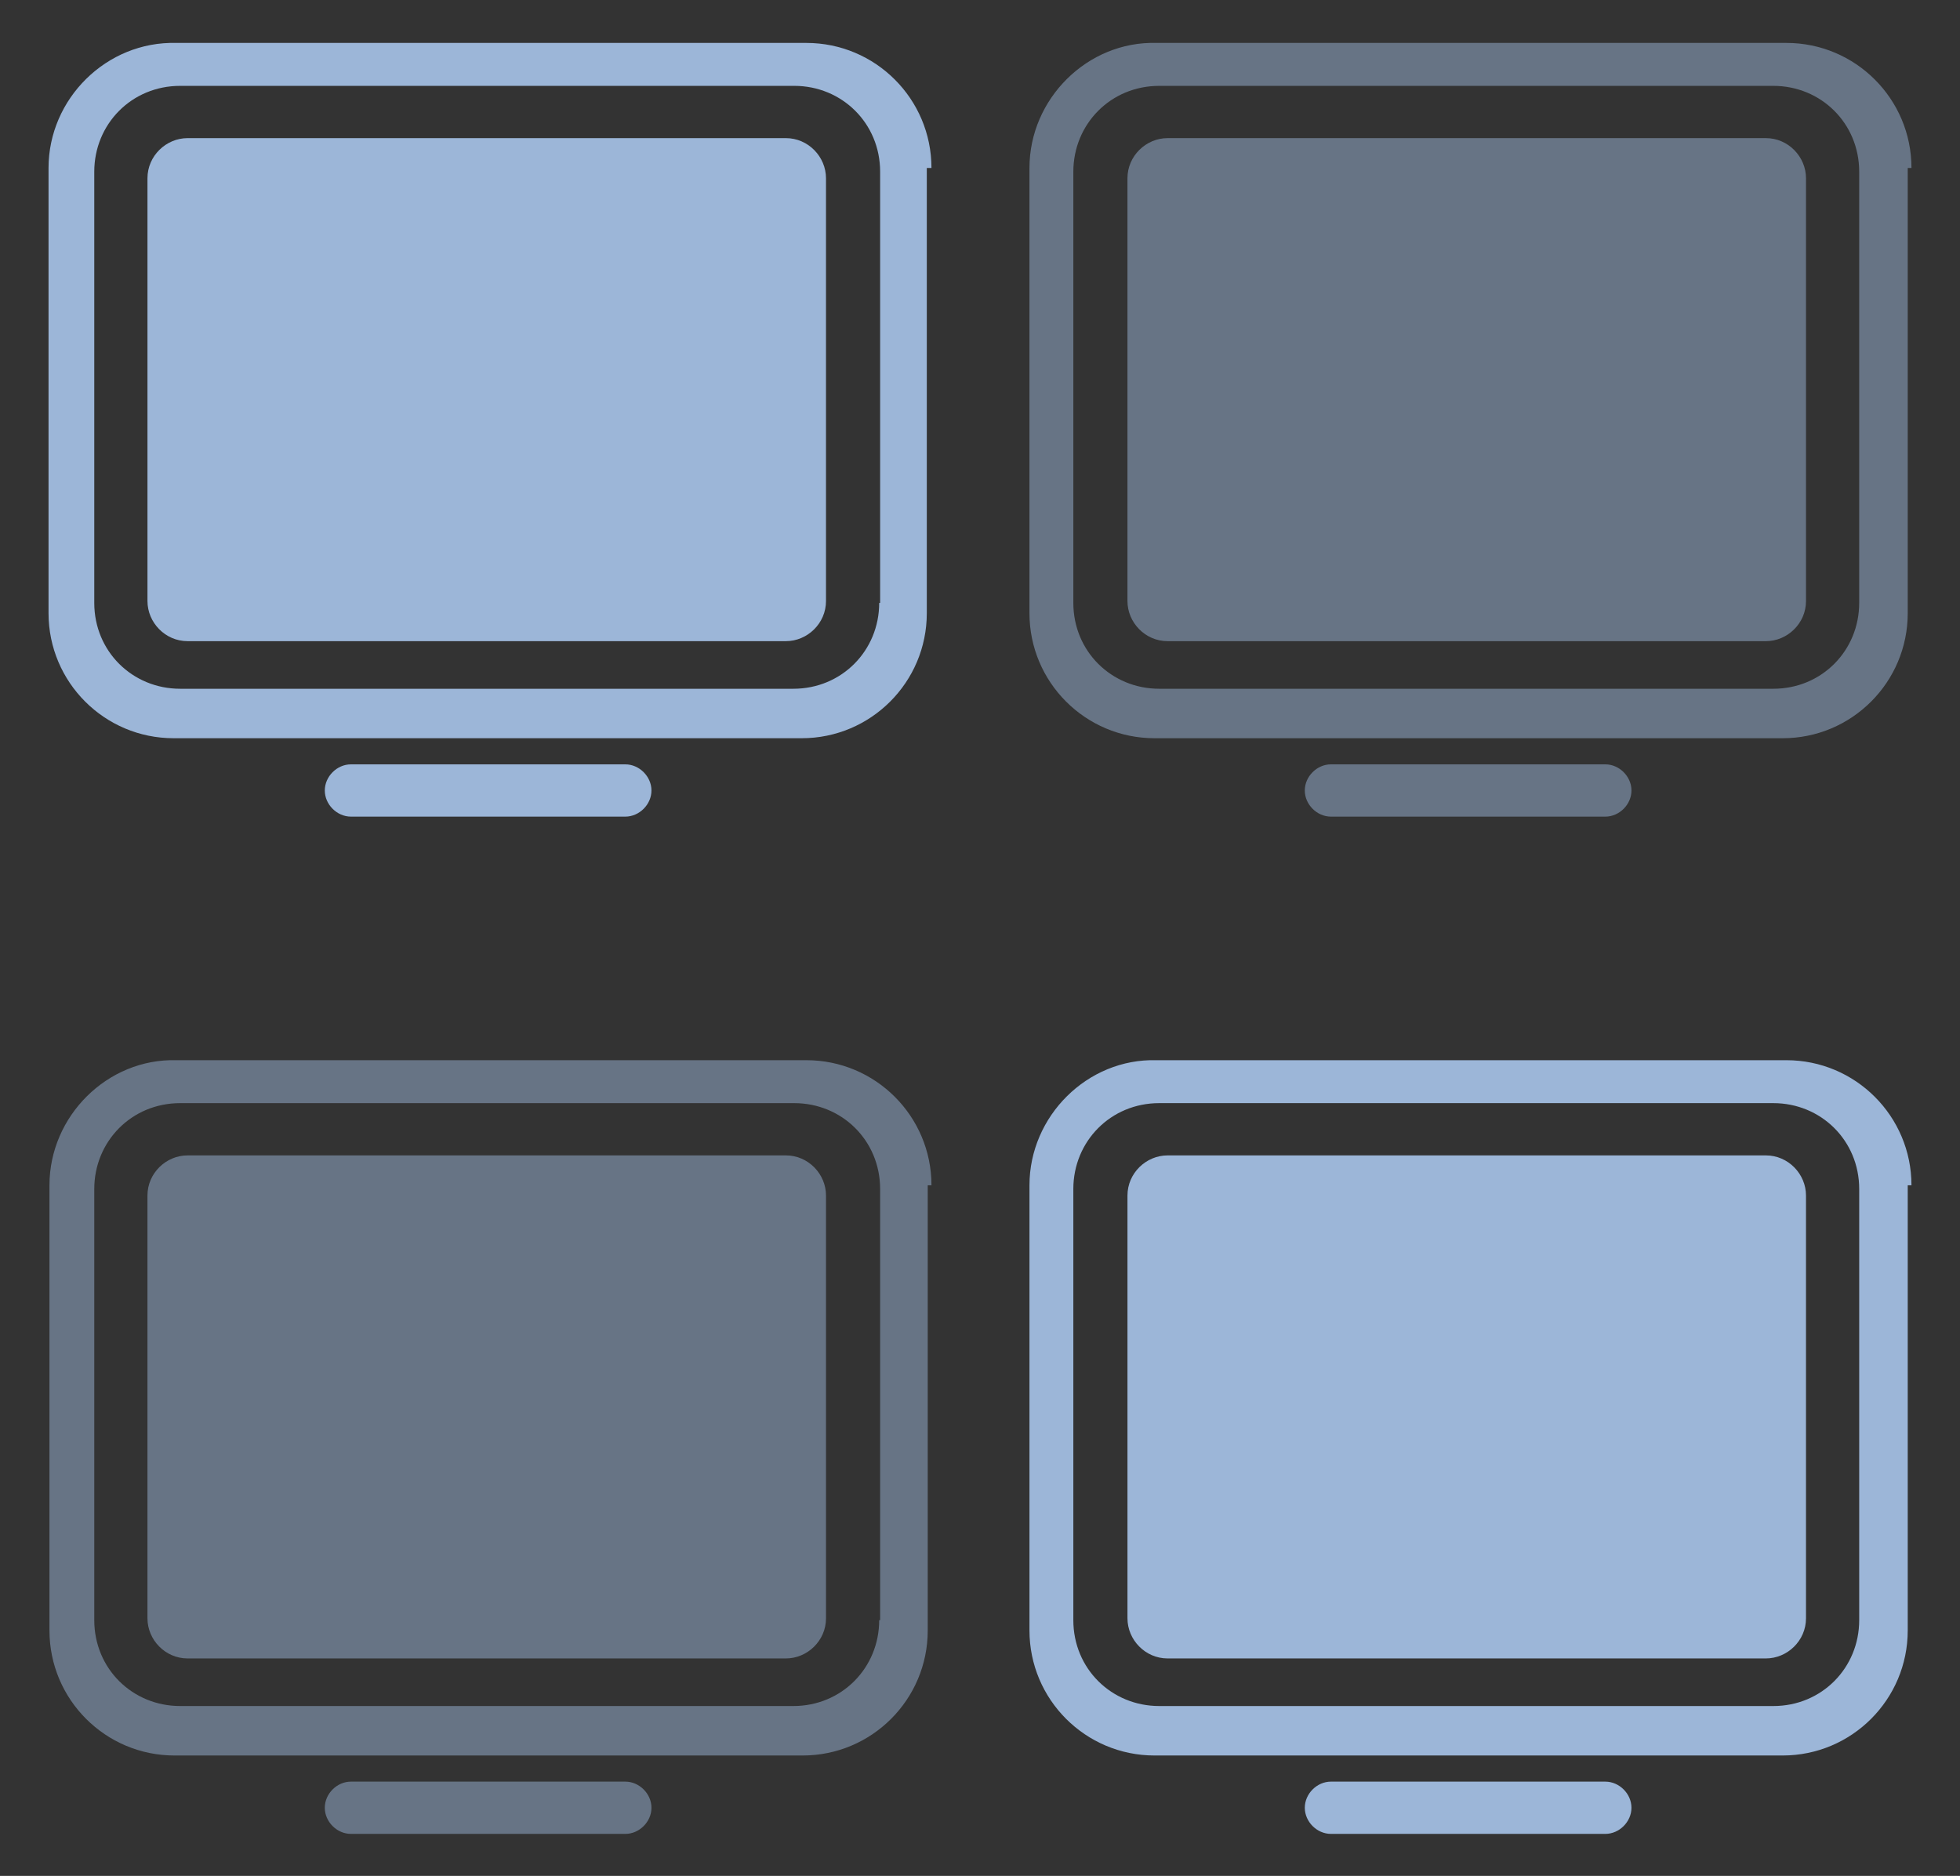
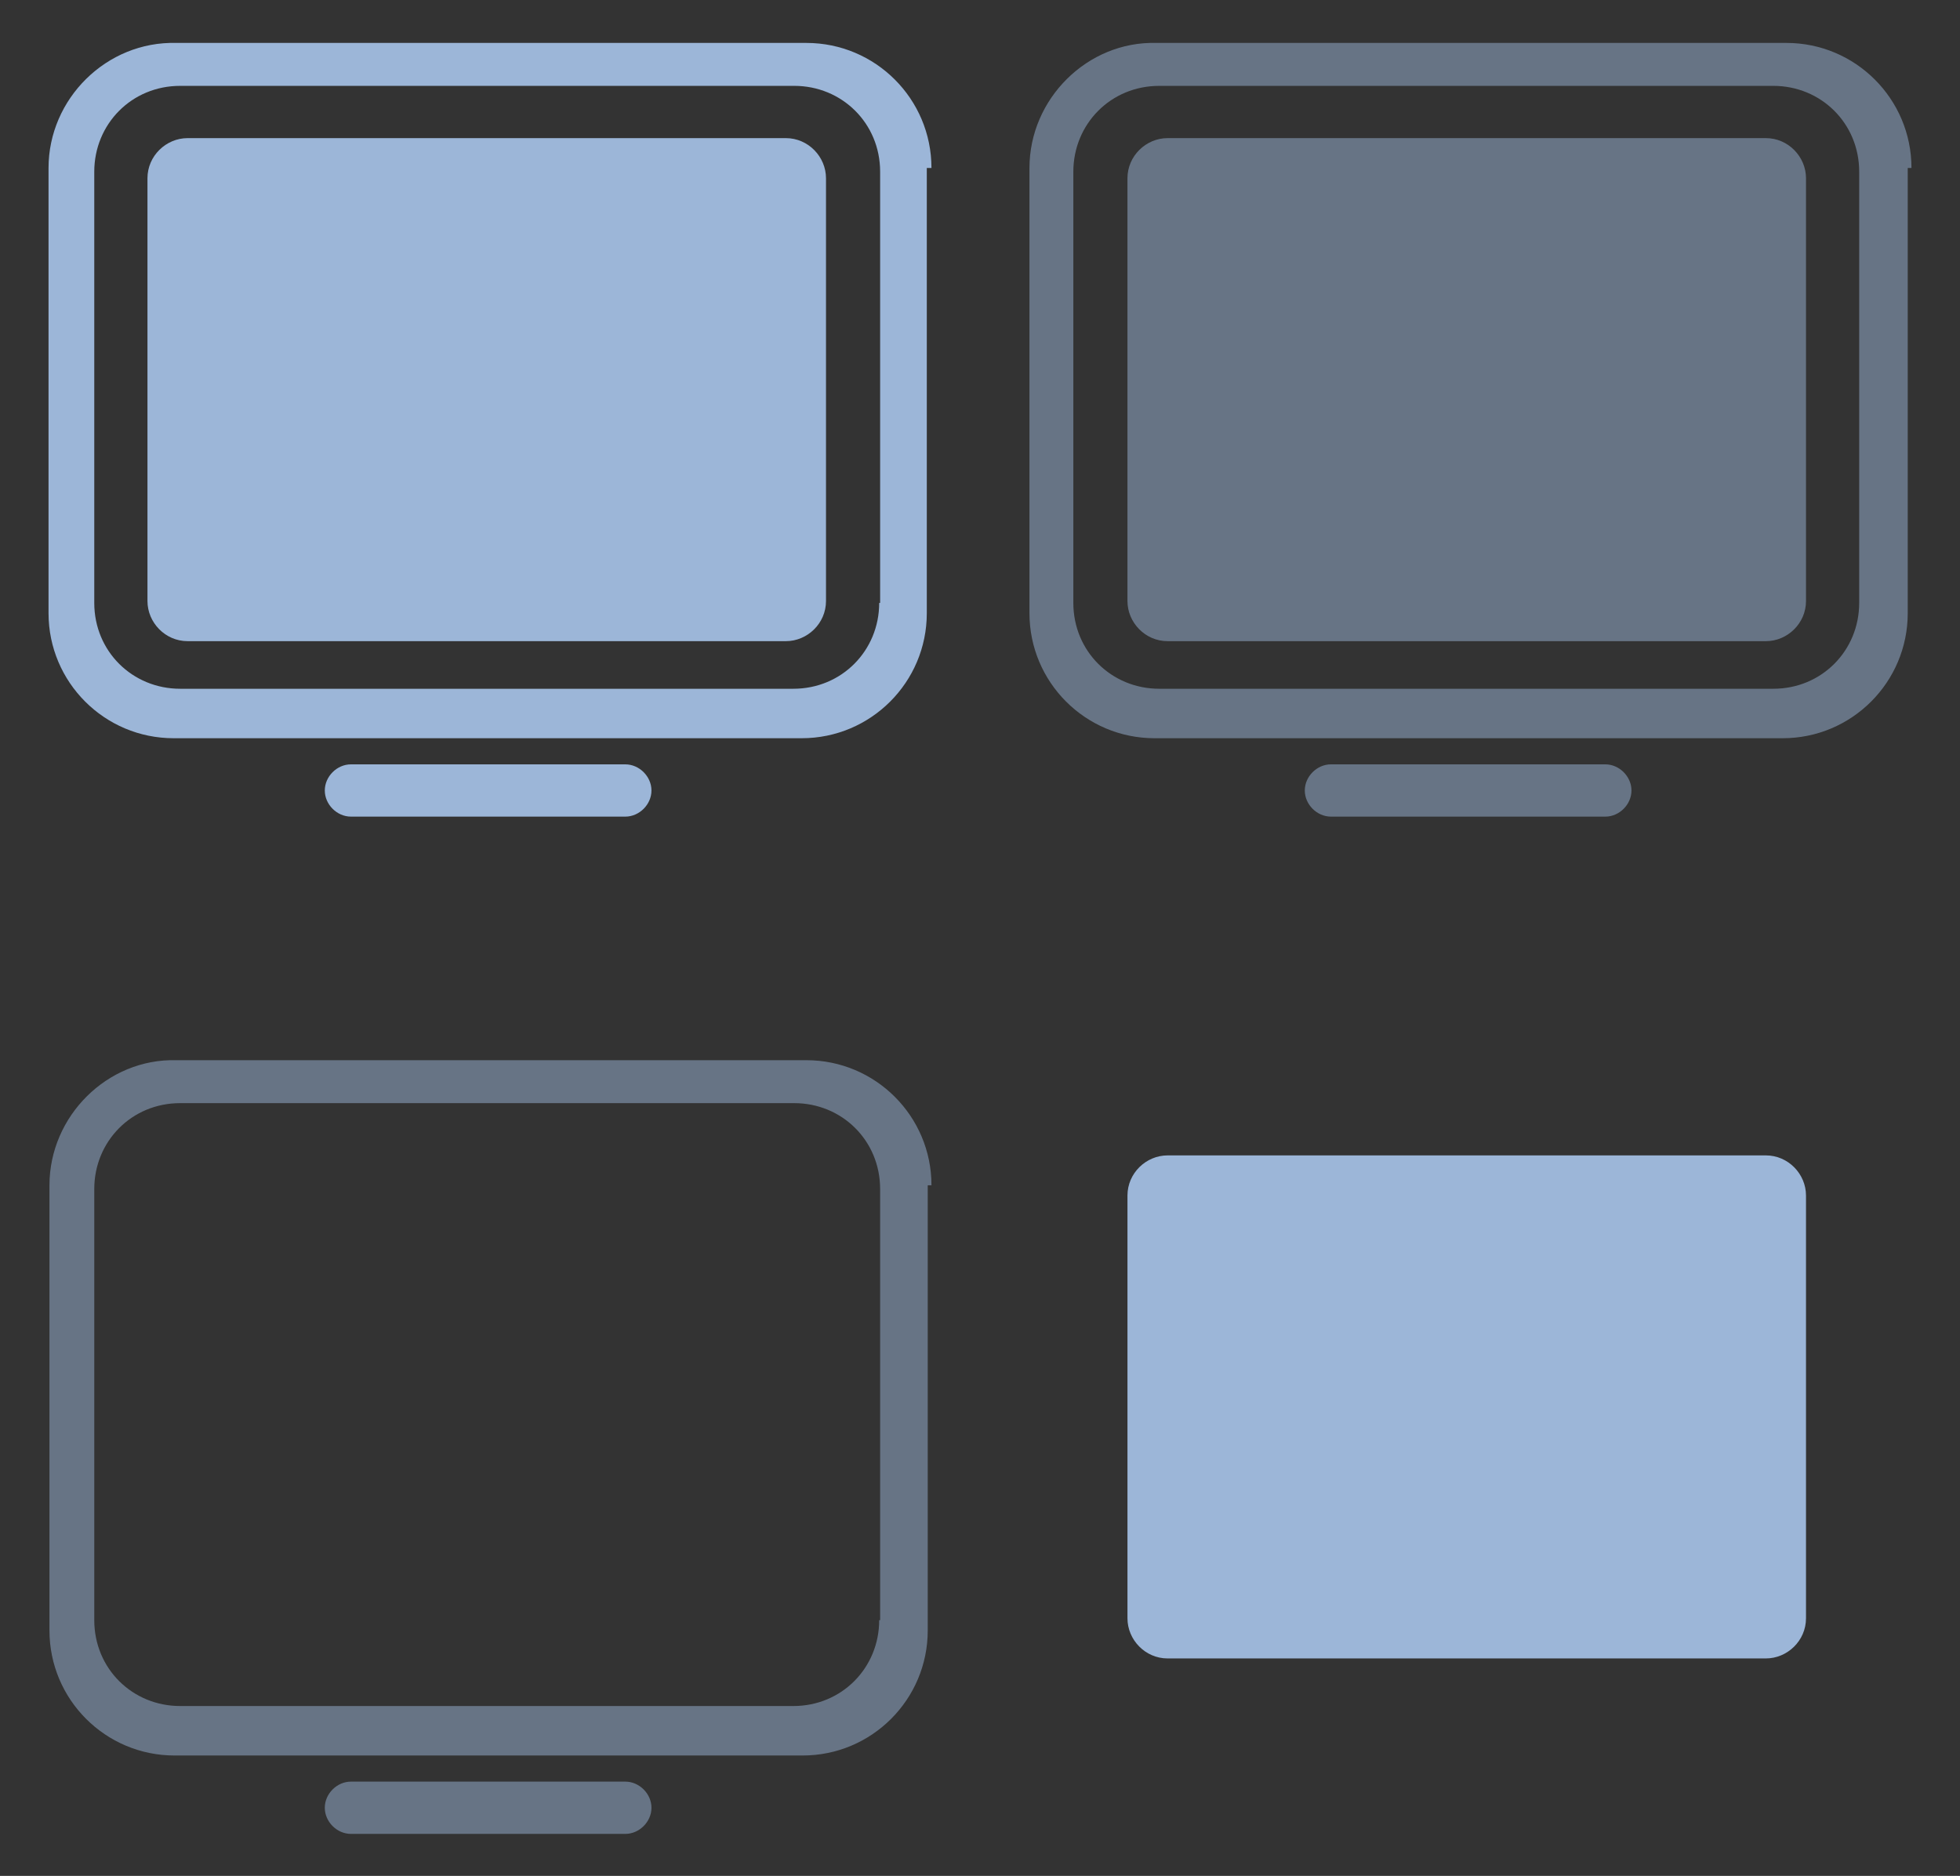
<svg xmlns="http://www.w3.org/2000/svg" id="Layer_1" x="0" y="0" width="210" height="201" xml:space="preserve">
  <rect width="100%" height="100%" fill="#333333" stroke="none" />
  <style>.st0{fill:#ebedeb}.st1{fill:#e85656}.st2{fill:#9cb6d8}.st3{opacity:.5}</style>
-   <circle class="st0" cx="798.4" cy="1813.6" r="85.8" />
  <path class="st1" d="M798.4 1902.9c-49.2 0-89.3-40-89.3-89.3 0-49.2 40-89.3 89.3-89.3s89.3 40 89.3 89.3-40 89.3-89.3 89.3zm0-171.5c-45.4 0-82.3 36.9-82.3 82.3s36.9 82.3 82.3 82.3 82.3-36.9 82.3-82.3-36.9-82.3-82.3-82.3z" />
  <path class="st1" d="M805.5 1825.6c-1.3 13.6-7.8 22.2-17.8 27.5 2.5-8.3 0-15.2-4-19.2s-8.9-9.4-9.2-16c-7.6 22.4-19.4 16-14.4 35.3-25.2-18.2-21.8-33.1-9-49.5 12.5-16.1 16.8-27.6 14.6-49.5 7.8 13.2 12.3 25.4 12.8 38.2 1.7-6 4.1-12.8 7.3-20.5 1.1 11 1.6 19.9 10.3 30.5 8.9 10.5 9.8 14.3 9.4 23.2zm47.5-33.4h-23.2c-1.3 0-2.4 1.1-2.4 2.4v11.5c0 1.3 1.1 2.4 2.4 2.4H853c1.3 0 2.4-1.1 2.4-2.4v-11.5c.1-1.3-1-2.4-2.4-2.4zm-34.2 43.8H811c-1.9 6.4-5.2 11.9-9.8 16.4h17.6c1.3 0 2.4-1.1 2.4-2.4v-11.5c0-1.4-1.2-2.5-2.4-2.5zm-16.8-38.3c3.5 4.3 6 7.7 7.7 10.9h9.2c1.3 0 2.4-1.1 2.4-2.4v-11.5c0-1.3-1.1-2.4-2.4-2.4h-20.6c.9 1.7 2.1 3.5 3.7 5.4zm51 16.4h-41.2c1 3.6 1.2 7.2 1.1 11.8v.5c-.1 1.4-.3 2.8-.6 4.1H853c1.3 0 2.4-1.1 2.4-2.4v-11.5c.1-1.4-1-2.5-2.4-2.5zm0 21.9h-23.2c-1.3 0-2.4 1.1-2.4 2.4v11.5c0 1.3 1.1 2.4 2.4 2.4H853c1.3 0 2.4-1.1 2.4-2.4v-11.5c.1-1.3-1-2.4-2.4-2.4z" />
  <circle class="st0" cx="1352.6" cy="1813.6" r="85.8" />
  <path class="st1" d="M1352.6 1724.4c-49.2 0-89.3 40-89.3 89.3 0 49.2 40 89.3 89.3 89.3s89.3-40 89.3-89.3-40-89.3-89.3-89.3zm82.3 89.2v.9-1.8.9zm-164.5-.9zm82.2 83.2c-43.7 0-79.6-34.3-82.1-77.4h26.1v2.1c0 8.7 8.3 17.7 20.2 17.7h19.7v-9.3h13.6c2.4 0 4.3-1.9 4.3-4.3s-1.9-4.3-4.3-4.3h-13.6V1807h13.6c2.4 0 4.3-1.9 4.3-4.3s-1.9-4.3-4.3-4.3h-13.6v-9.3h-19.7c-11.9 0-20.2 9-20.2 17.7v2.1h-26.1c2.5-43.1 38.4-77.4 82.1-77.4s79.6 34.3 82.1 77.4h-26.1v-2.1c0-8.7-8.3-17.7-20.2-17.7h-19.7v49.4h19.7c11.9 0 20.2-9 20.2-17.7v-2.1h26.1c-2.5 42.9-38.4 77.2-82.1 77.2z" />
  <circle class="st0" cx="2470.1" cy="1813.6" r="85.8" />
  <path class="st1" d="M2470.1 1902.9c-49.2 0-89.3-40-89.3-89.3 0-49.2 40-89.3 89.3-89.3s89.3 40 89.3 89.3c-.1 49.3-40.1 89.3-89.3 89.3zm0-171.5c-45.4 0-82.3 36.9-82.3 82.3s36.9 82.3 82.3 82.3 82.3-36.9 82.3-82.3c-.1-45.4-37-82.3-82.3-82.3z" />
  <path id="path3773_4_" class="st1" d="M2477.2 1834.1c10.2-3.9 15.4-15.4 11.4-25.7-3.9-10.2-15.4-15.4-25.7-11.4-10.2 3.9-15.4 15.4-11.4 25.7 2 5.3 6.2 9.4 11.4 11.4l-13.4 34.9c-29.5-11.3-44.3-44.4-32.9-73.9 11.3-29.5 44.4-44.3 73.9-32.9s44.3 44.4 32.9 73.9c-5.8 15.1-17.8 27.1-32.9 32.9l-13.3-34.9z" />
  <path class="st2" d="M88.5 19.1c0-2.3-1.9-4.3-4.3-4.3H20.1c-2.3 0-4.3 1.9-4.3 4.3v45.3c0 2.3 1.9 4.3 4.3 4.3h64.1c2.3 0 4.3-1.9 4.3-4.3V19.1z" />
  <path class="st2" d="M99.8 18c0-7.4-6-13.4-13.4-13.4H18.9c-7.5-.2-13.7 6-13.7 13.4v47.7c0 7.4 6 13.4 13.4 13.4h67.3c7.4 0 13.4-6 13.4-13.4V18h.5zm-5.6 46.6c0 5.1-4 9.2-9.2 9.2H19.3c-5.1 0-9.2-4-9.2-9.2V18.4c0-5.1 4-9.2 9.2-9.2h65.8c5.1 0 9.2 4 9.2 9.2v46.2zM67 81.9H37.6c-1.5 0-2.8 1.3-2.8 2.8s1.3 2.8 2.8 2.8H67c1.5 0 2.8-1.3 2.8-2.8s-1.3-2.8-2.8-2.8z" />
  <g class="st3">
    <path class="st2" d="M193.5 19.1c0-2.3-1.9-4.3-4.3-4.3h-64.1c-2.3 0-4.3 1.9-4.3 4.3v45.3c0 2.3 1.9 4.3 4.3 4.3h64.1c2.3 0 4.3-1.9 4.3-4.3V19.1z" />
    <path class="st2" d="M204.8 18c0-7.4-6-13.4-13.4-13.4h-67.5c-7.4-.2-13.6 6-13.6 13.4v47.7c0 7.4 6 13.4 13.4 13.4H191c7.4 0 13.4-6 13.4-13.4V18h.4zm-5.6 46.6c0 5.1-4 9.2-9.2 9.2h-65.8c-5.1 0-9.2-4-9.2-9.2V18.4c0-5.1 4-9.2 9.2-9.2H190c5.1 0 9.2 4 9.2 9.2v46.2zM172 81.9h-29.4c-1.5 0-2.8 1.3-2.8 2.8s1.3 2.8 2.8 2.8H172c1.5 0 2.8-1.3 2.8-2.8s-1.3-2.8-2.8-2.8z" />
  </g>
  <path class="st2" d="M193.5 128.1c0-2.3-1.9-4.3-4.3-4.3h-64.1c-2.3 0-4.3 1.9-4.3 4.3v45.3c0 2.3 1.9 4.3 4.3 4.3h64.1c2.3 0 4.3-1.9 4.3-4.3v-45.3z" />
-   <path class="st2" d="M204.8 127c0-7.4-6-13.4-13.4-13.4h-67.5c-7.4-.2-13.6 6-13.6 13.4v47.7c0 7.4 6 13.4 13.4 13.4H191c7.4 0 13.4-6 13.4-13.4V127h.4zm-5.6 46.6c0 5.1-4 9.2-9.2 9.2h-65.8c-5.1 0-9.2-4-9.2-9.2v-46.2c0-5.1 4-9.2 9.2-9.2H190c5.1 0 9.2 4 9.2 9.2v46.2zM172 190.9h-29.4c-1.5 0-2.8 1.3-2.8 2.8s1.3 2.8 2.8 2.8H172c1.5 0 2.8-1.3 2.8-2.8s-1.3-2.8-2.8-2.8z" />
  <g class="st3">
-     <path class="st2" d="M88.5 128.1c0-2.3-1.9-4.3-4.3-4.3H20.1c-2.3 0-4.3 1.9-4.3 4.3v45.3c0 2.3 1.9 4.3 4.3 4.3h64.1c2.3 0 4.3-1.9 4.3-4.3v-45.3z" />
    <path class="st2" d="M99.8 127c0-7.4-6-13.4-13.4-13.4H18.9c-7.4-.2-13.6 6-13.6 13.4v47.7c0 7.4 6 13.4 13.4 13.4H86c7.4 0 13.4-6 13.4-13.4V127h.4zm-5.6 46.6c0 5.1-4 9.2-9.2 9.2H19.3c-5.1 0-9.2-4-9.2-9.2v-46.2c0-5.1 4-9.2 9.2-9.2h65.8c5.1 0 9.2 4 9.2 9.2v46.2zM67 190.9H37.6c-1.5 0-2.8 1.3-2.8 2.8s1.3 2.8 2.8 2.8H67c1.5 0 2.8-1.3 2.8-2.8s-1.3-2.8-2.8-2.8z" />
  </g>
</svg>